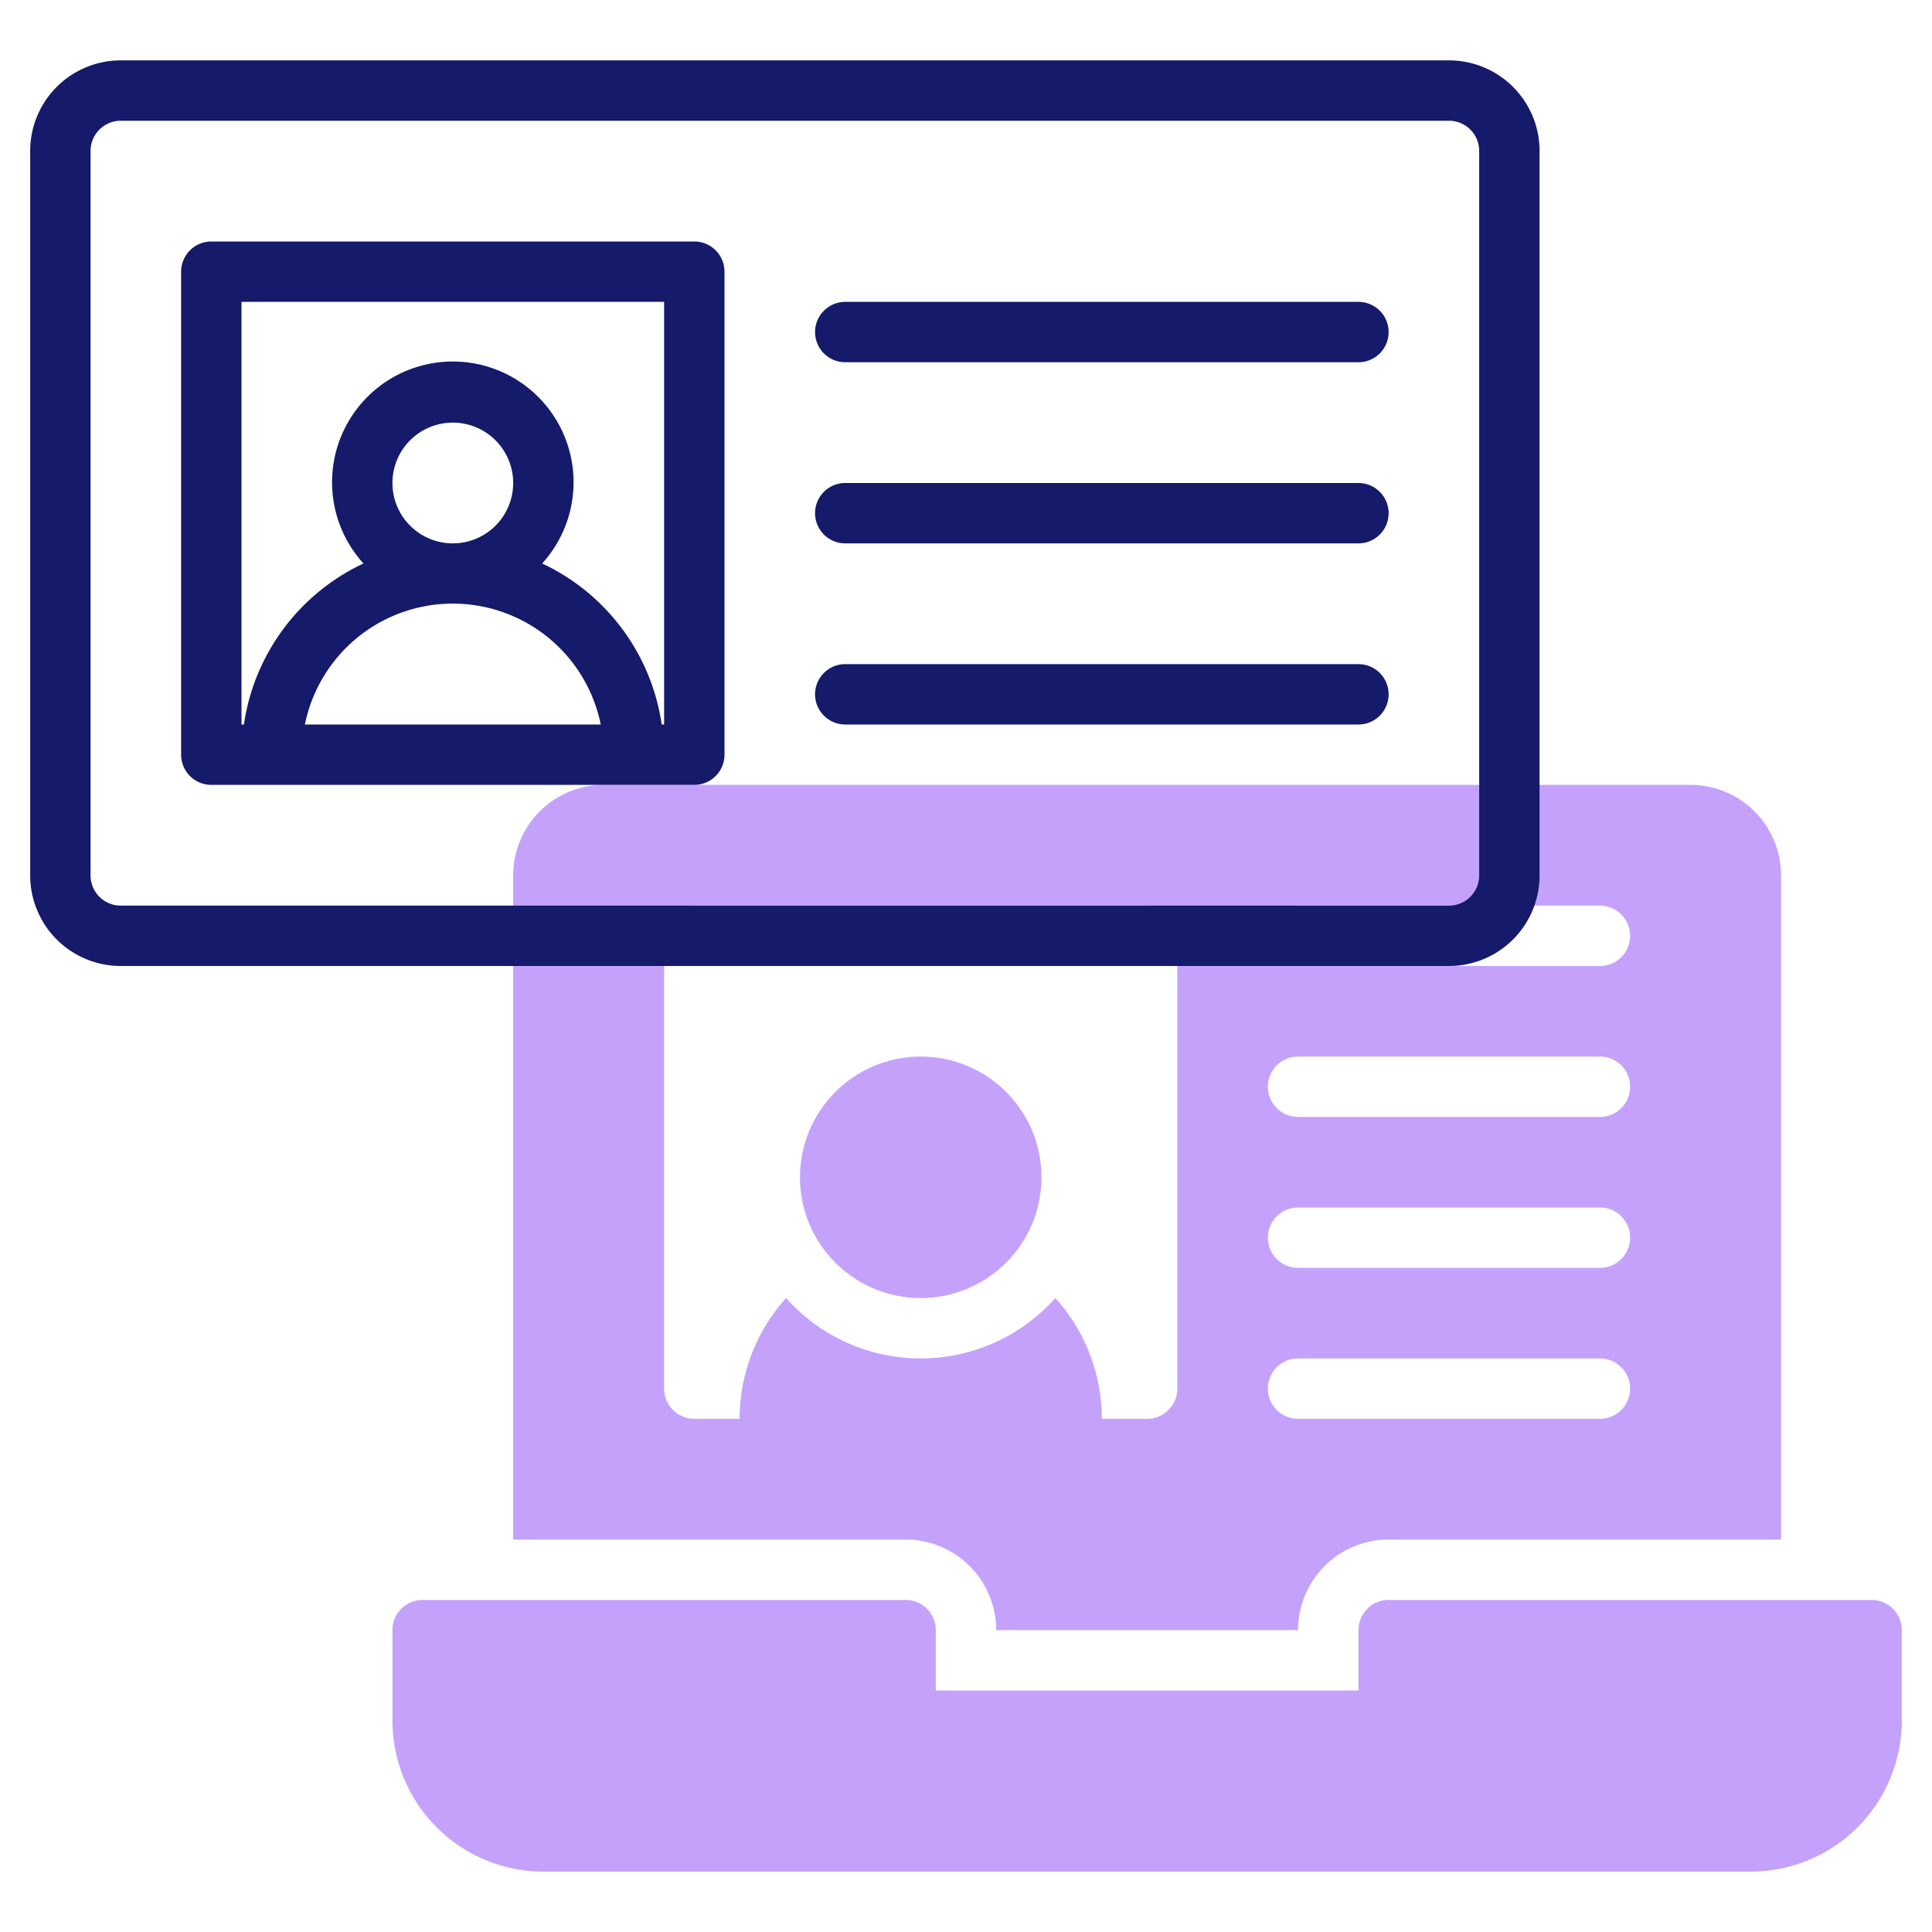
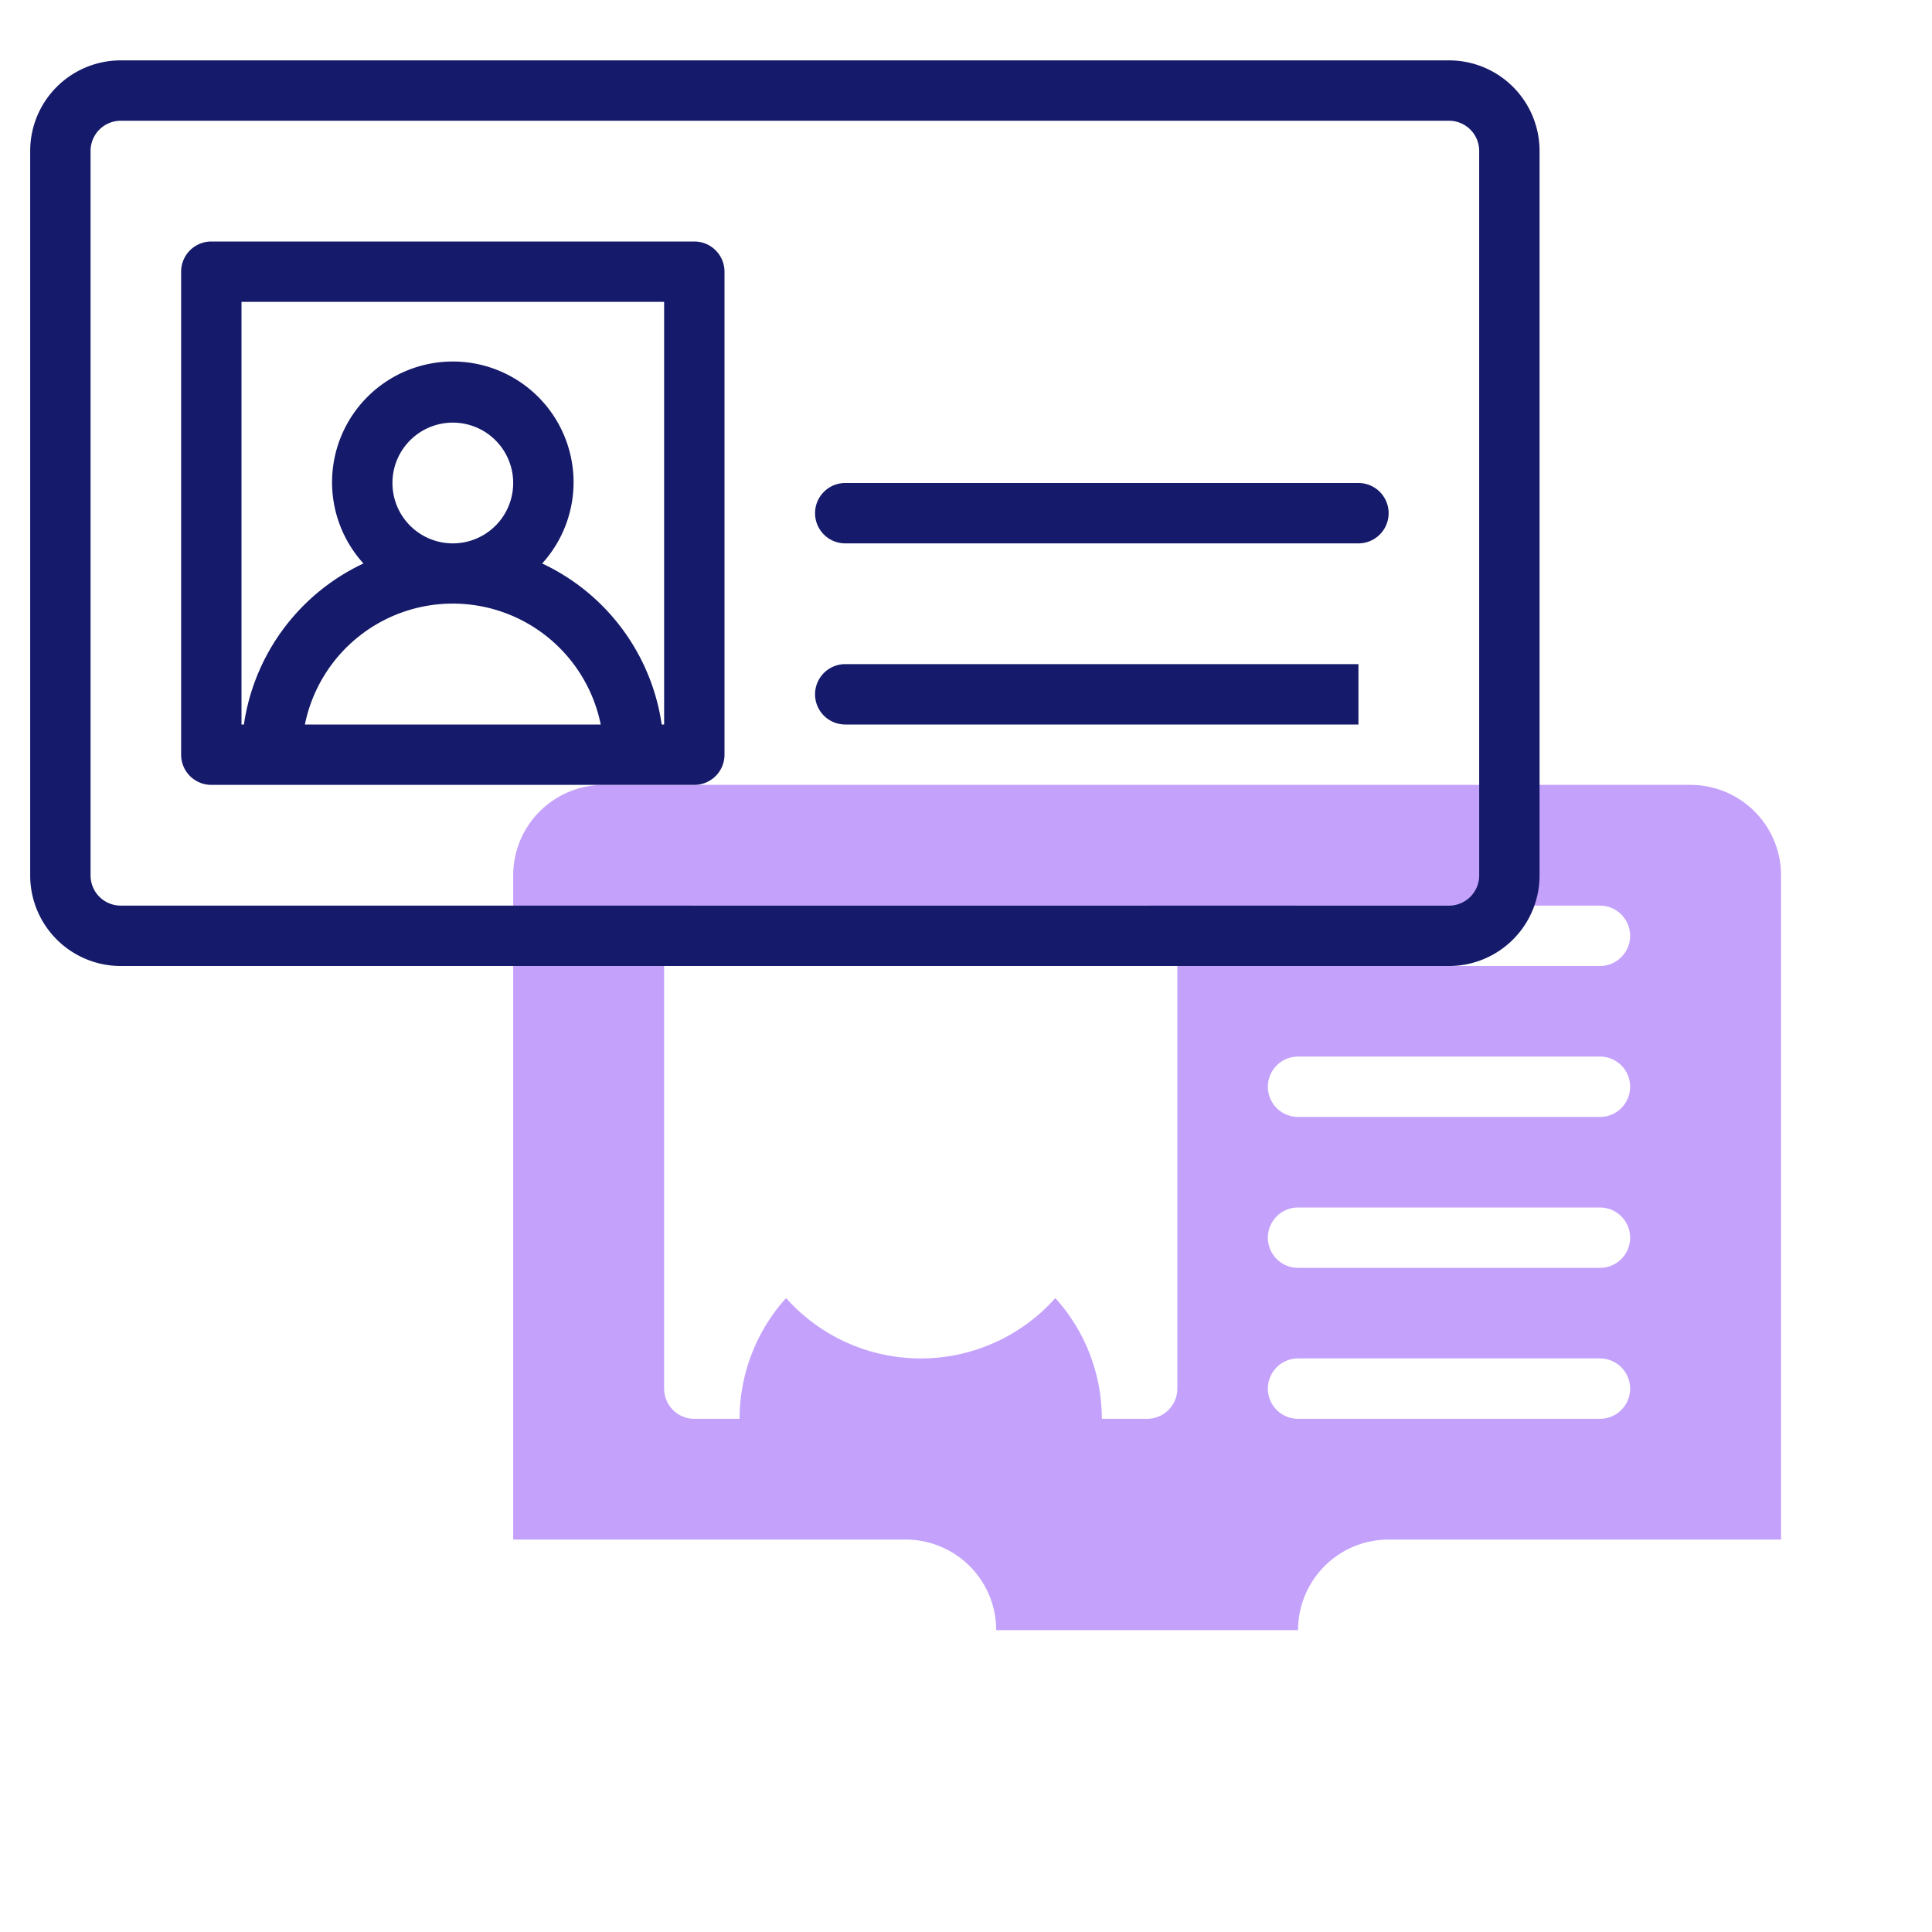
<svg xmlns="http://www.w3.org/2000/svg" id="line" height="512" viewBox="0 0 64 64" width="512">
-   <path d="m62 53h-16a1 1 0 0 0 -1 1v2h-14v-2a1 1 0 0 0 -1-1h-16a1 1 0 0 0 -1 1v3a5.006 5.006 0 0 0 5 5h40a5.006 5.006 0 0 0 5-5v-3a1 1 0 0 0 -1-1z" fill="#c4a2fc" />
-   <circle cx="30.5" cy="39" fill="#c4a2fc" r="4" />
  <path d="m33 54h10a3 3 0 0 1 3-3h13v-22a3 3 0 0 0 -3-3h-36a3 3 0 0 0 -3 3v22h13a3 3 0 0 1 3 3zm10-24h10a1 1 0 0 1 0 2h-10a1 1 0 0 1 0-2zm0 5h10a1 1 0 0 1 0 2h-10a1 1 0 0 1 0-2zm0 5h10a1 1 0 0 1 0 2h-10a1 1 0 0 1 0-2zm0 5h10a1 1 0 0 1 0 2h-10a1 1 0 0 1 0-2zm-16.96-2a5.969 5.969 0 0 0 -1.54 4h-1.5a1 1 0 0 1 -1-1v-15a1 1 0 0 1 1-1h15a1 1 0 0 1 1 1v15a1 1 0 0 1 -1 1h-1.5a5.969 5.969 0 0 0 -1.54-4 5.973 5.973 0 0 1 -8.92 0z" fill="#c4a2fc" />
  <g fill="#151a6a">
    <path d="m48 2h-44a3 3 0 0 0 -3 3v24a3 3 0 0 0 3 3h44a3 3 0 0 0 3-3v-24a3 3 0 0 0 -3-3zm1 27a1 1 0 0 1 -1 1h-44a1 1 0 0 1 -1-1v-24a1 1 0 0 1 1-1h44a1 1 0 0 1 1 1z" />
    <path d="m23 8h-16a1 1 0 0 0 -1 1v16a1 1 0 0 0 1 1h16a1 1 0 0 0 1-1v-16a1 1 0 0 0 -1-1zm-12.9 16a5 5 0 0 1 9.8 0zm2.9-8a2 2 0 1 1 2 2 2 2 0 0 1 -2-2zm9 8h-.08a7.008 7.008 0 0 0 -3.96-5.334 4 4 0 1 0 -5.92 0 7.008 7.008 0 0 0 -3.96 5.334h-.08v-14h14z" />
-     <path d="m45 10h-17a1 1 0 0 0 0 2h17a1 1 0 0 0 0-2z" />
    <path d="m45 16h-17a1 1 0 0 0 0 2h17a1 1 0 0 0 0-2z" />
-     <path d="m45 22h-17a1 1 0 0 0 0 2h17a1 1 0 0 0 0-2z" />
+     <path d="m45 22h-17a1 1 0 0 0 0 2h17z" />
  </g>
</svg>